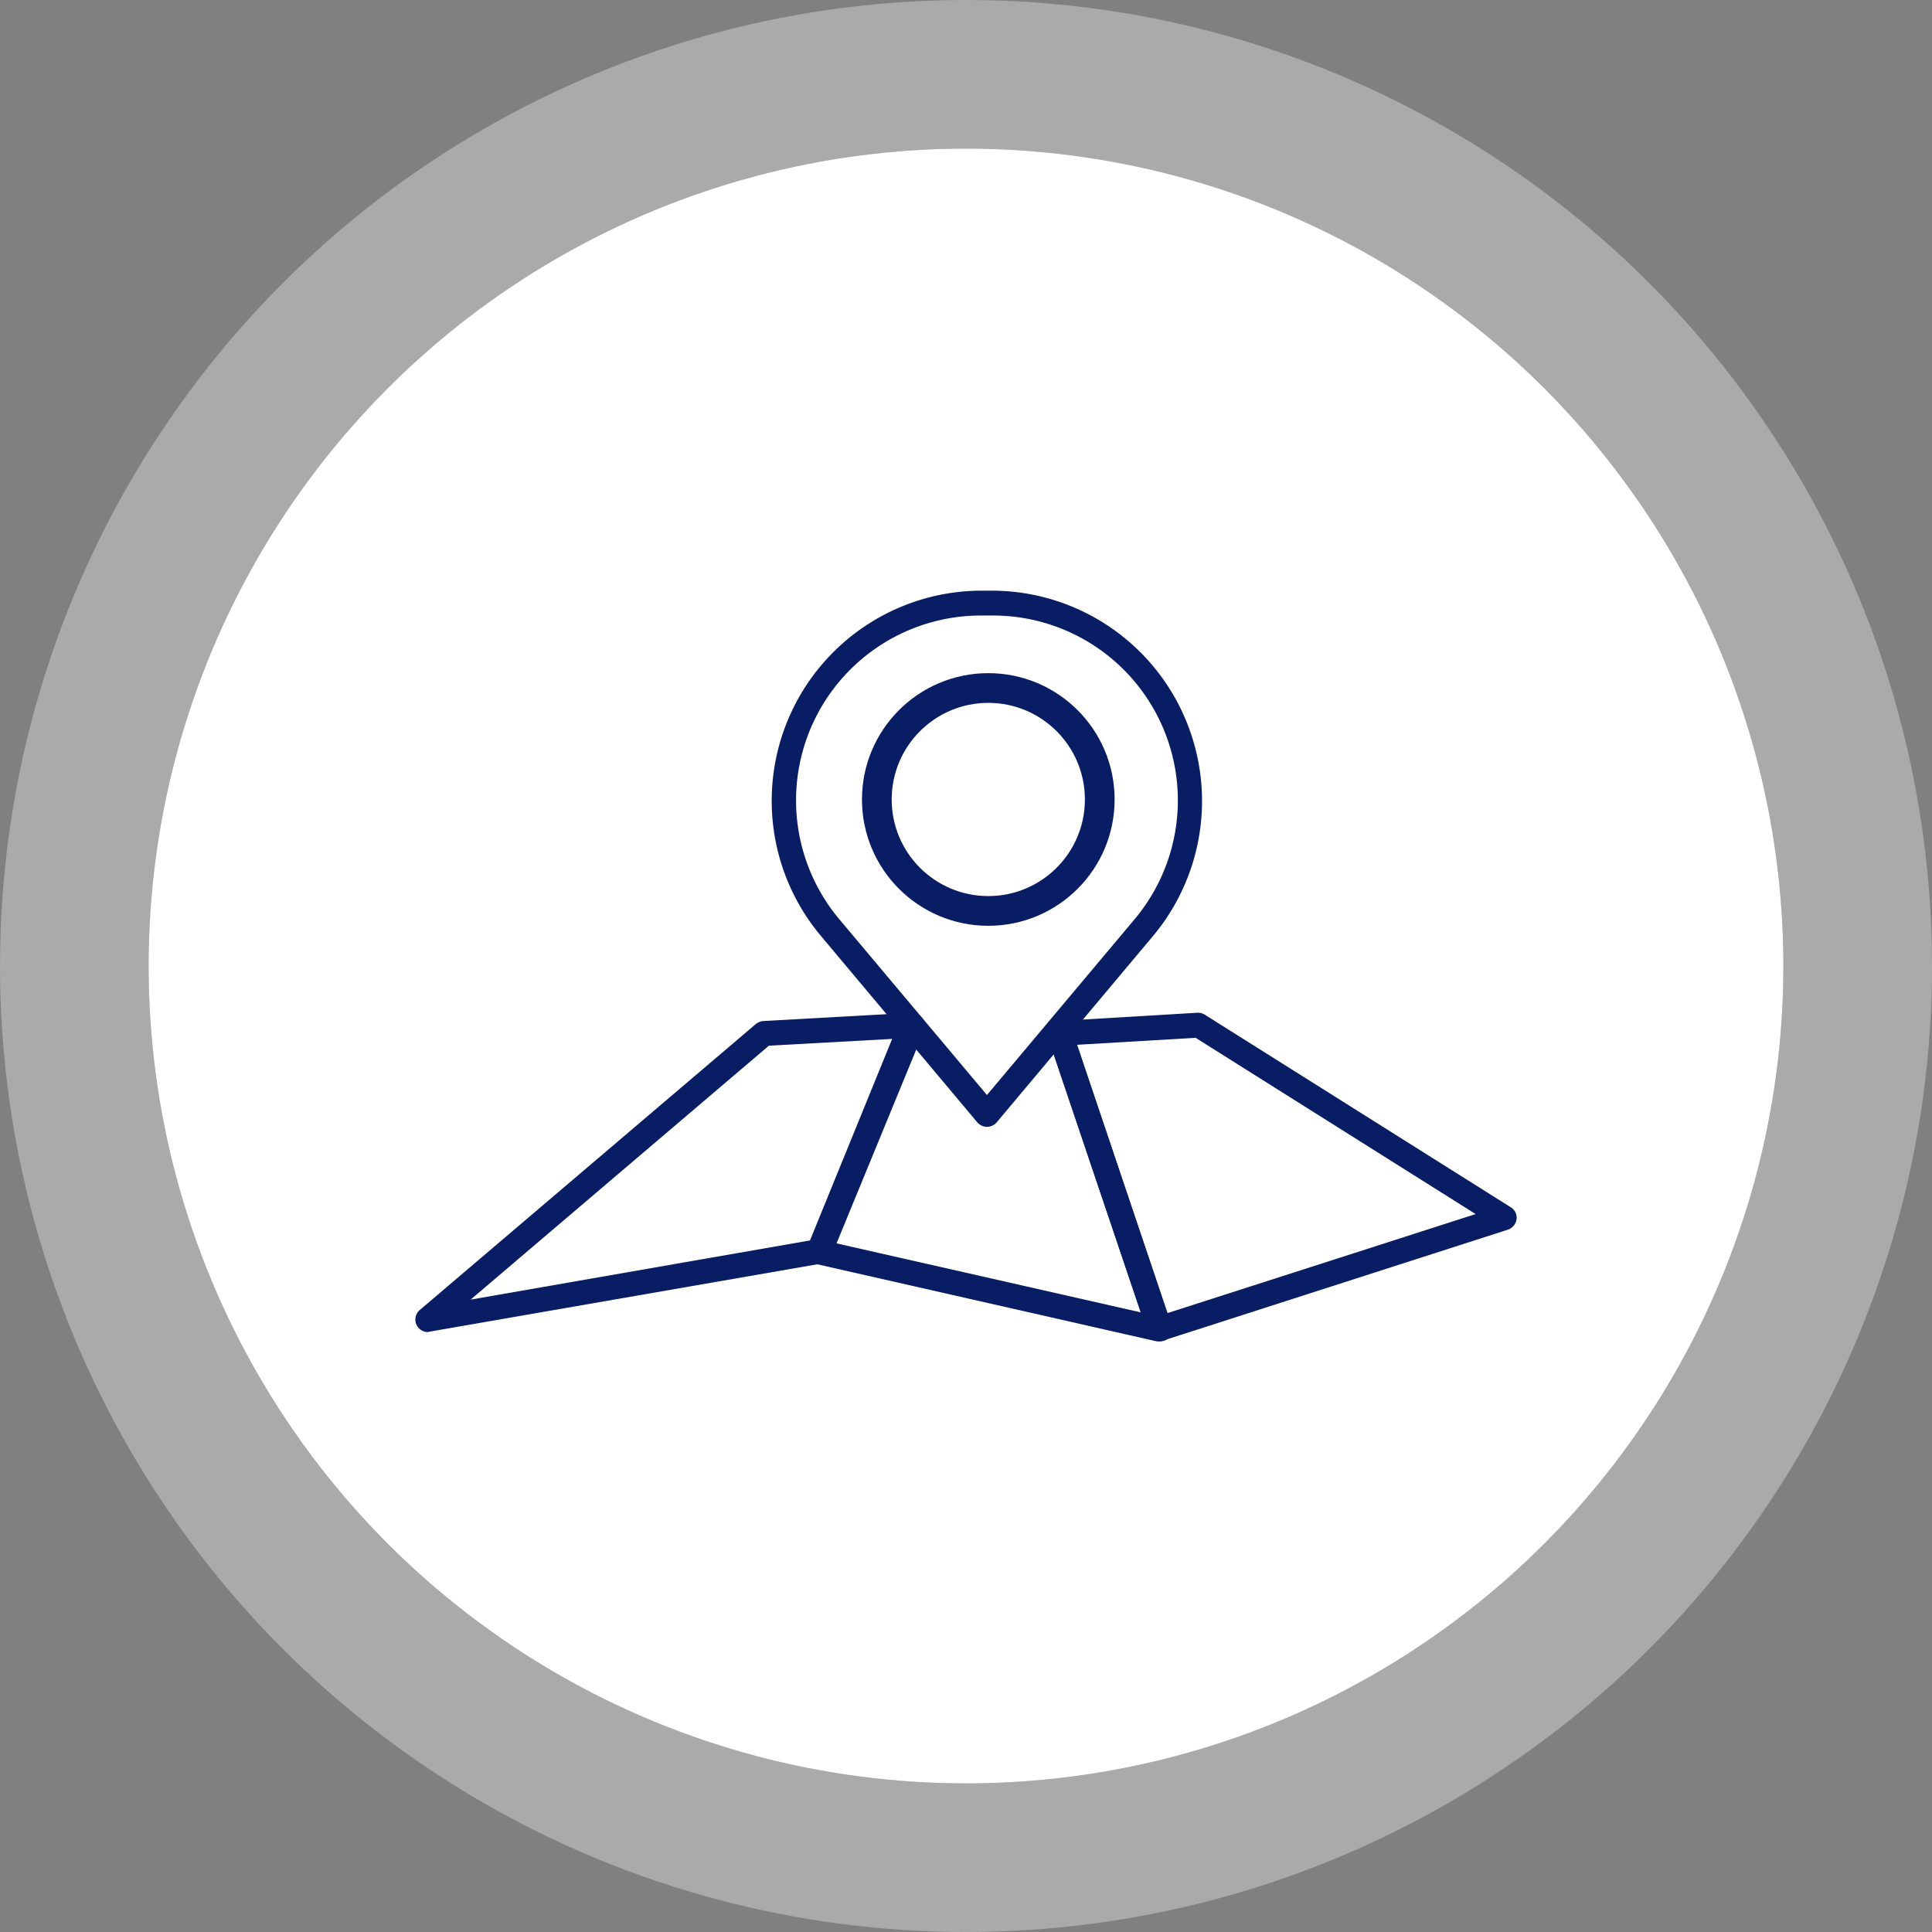
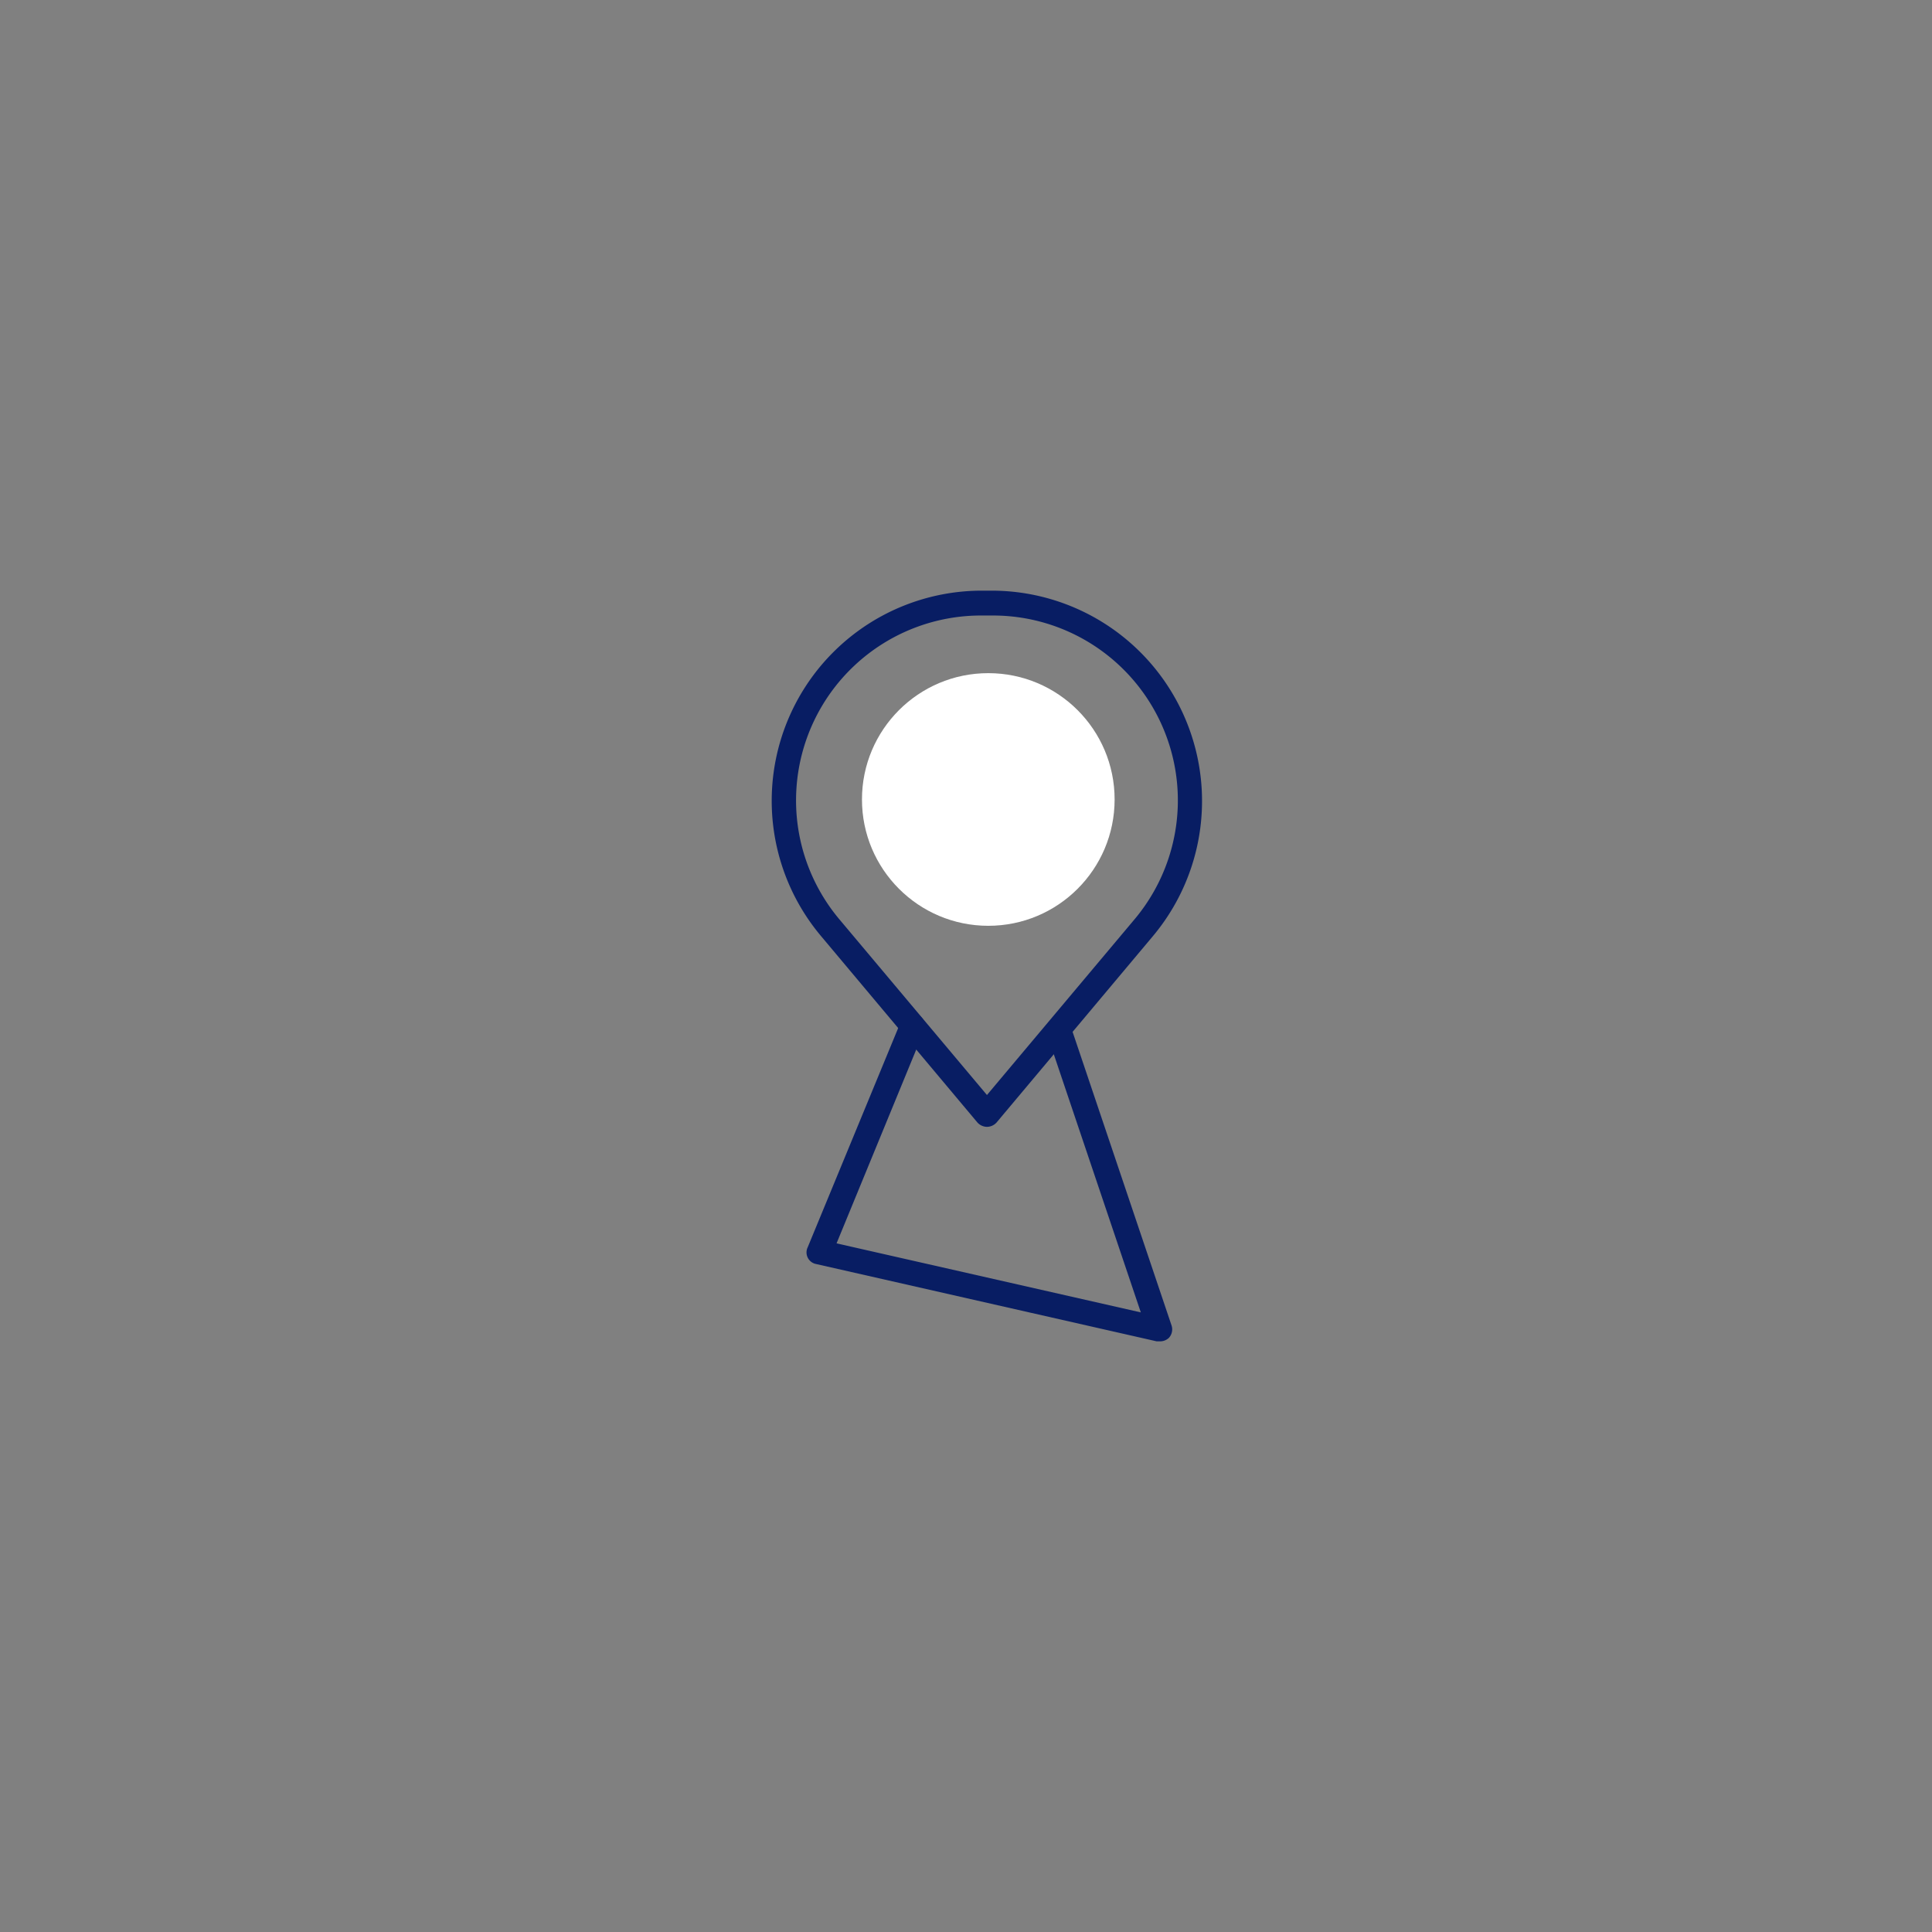
<svg xmlns="http://www.w3.org/2000/svg" width="130" height="130" viewBox="0 0 130 130">
  <rect x="0" y="0" width="130" height="130" fill="#808080" stroke="none" />
  <g id="Raggruppa_12764" data-name="Raggruppa 12764" transform="translate(426 -3035.5)">
    <g id="Raggruppa_12763" data-name="Raggruppa 12763">
      <g id="Ellisse_1" data-name="Ellisse 1" transform="translate(-416 3045.5)" fill="#fff" stroke="rgba(255,255,255,0.33)" stroke-width="10">
-         <circle cx="55" cy="55" r="55" stroke="none" />
-         <circle cx="55" cy="55" r="60" fill="none" />
-       </g>
+         </g>
      <g id="Raggruppa_12753" data-name="Raggruppa 12753" transform="translate(-2037.829 2462.077)">
        <path id="Tracciato_25466" data-name="Tracciato 25466" d="M3253.365,1382.629a.886.886,0,0,1-.636-.29l-10.506-12.524a14.141,14.141,0,0,1,10.838-23.265h.622a14.155,14.155,0,0,1,10.837,23.265h0l-10.506,12.524A.888.888,0,0,1,3253.365,1382.629Zm-.3-34.406a12.441,12.441,0,0,0-9.566,20.514l9.87,11.75,9.869-11.75h0a12.44,12.44,0,0,0-9.551-20.514Z" transform="translate(-1575.13 -733.383)" fill="#081d63" />
-         <path id="Tracciato_25468" data-name="Tracciato 25468" d="M3222.368,1388.582a.843.843,0,0,1-.538-1.479l22.628-19.256a.932.932,0,0,1,.5-.194l9.953-.553a.844.844,0,0,1,.733.359.832.832,0,0,1,.1.8l-6.276,15.206a.871.871,0,0,1-.621.511l-26.334,4.575Zm22.961-19.27-20.071,17.086,22.835-3.981,5.529-13.561Zm3.358,13.823Z" transform="translate(-1581.762 -725.527)" fill="#081d63" />
        <path id="Tracciato_25469" data-name="Tracciato 25469" d="M3264.313,1389.191h-.18l-22.905-5.2a.795.795,0,0,1-.567-1.134l6.276-15.206a.831.831,0,0,1,1.092-.456.843.843,0,0,1,.456,1.092L3242.6,1382.6l20.473,4.645-6.221-18.454a.859.859,0,0,1,.541-1.065.816.816,0,0,1,1.05.525l6.7,19.878a.842.842,0,0,1-.18.829A.866.866,0,0,1,3264.313,1389.191Z" transform="translate(-1574.481 -725.514)" fill="#081d63" />
-         <path id="Tracciato_25470" data-name="Tracciato 25470" d="M3259.834,1389.2a.827.827,0,0,1-.787-.581l-6.706-19.864a.812.812,0,0,1,.111-.732.789.789,0,0,1,.636-.373l9.3-.553a.877.877,0,0,1,.5.124l20.6,12.966a.814.814,0,0,1,.387.8.87.87,0,0,1-.581.705l-23.2,7.464A.8.8,0,0,1,3259.834,1389.2Zm-5.529-19.947,6.082,18.053,20.735-6.663-18.842-11.86Z" transform="translate(-1570.001 -725.528)" fill="#081d63" />
      </g>
      <g id="Ellisse_5" data-name="Ellisse 5" transform="translate(-368 3080.795)" fill="#fff" stroke="#081d63" stroke-width="2">
        <circle cx="8.5" cy="8.5" r="8.5" stroke="none" />
-         <circle cx="8.5" cy="8.5" r="7.5" fill="none" />
      </g>
    </g>
  </g>
</svg>